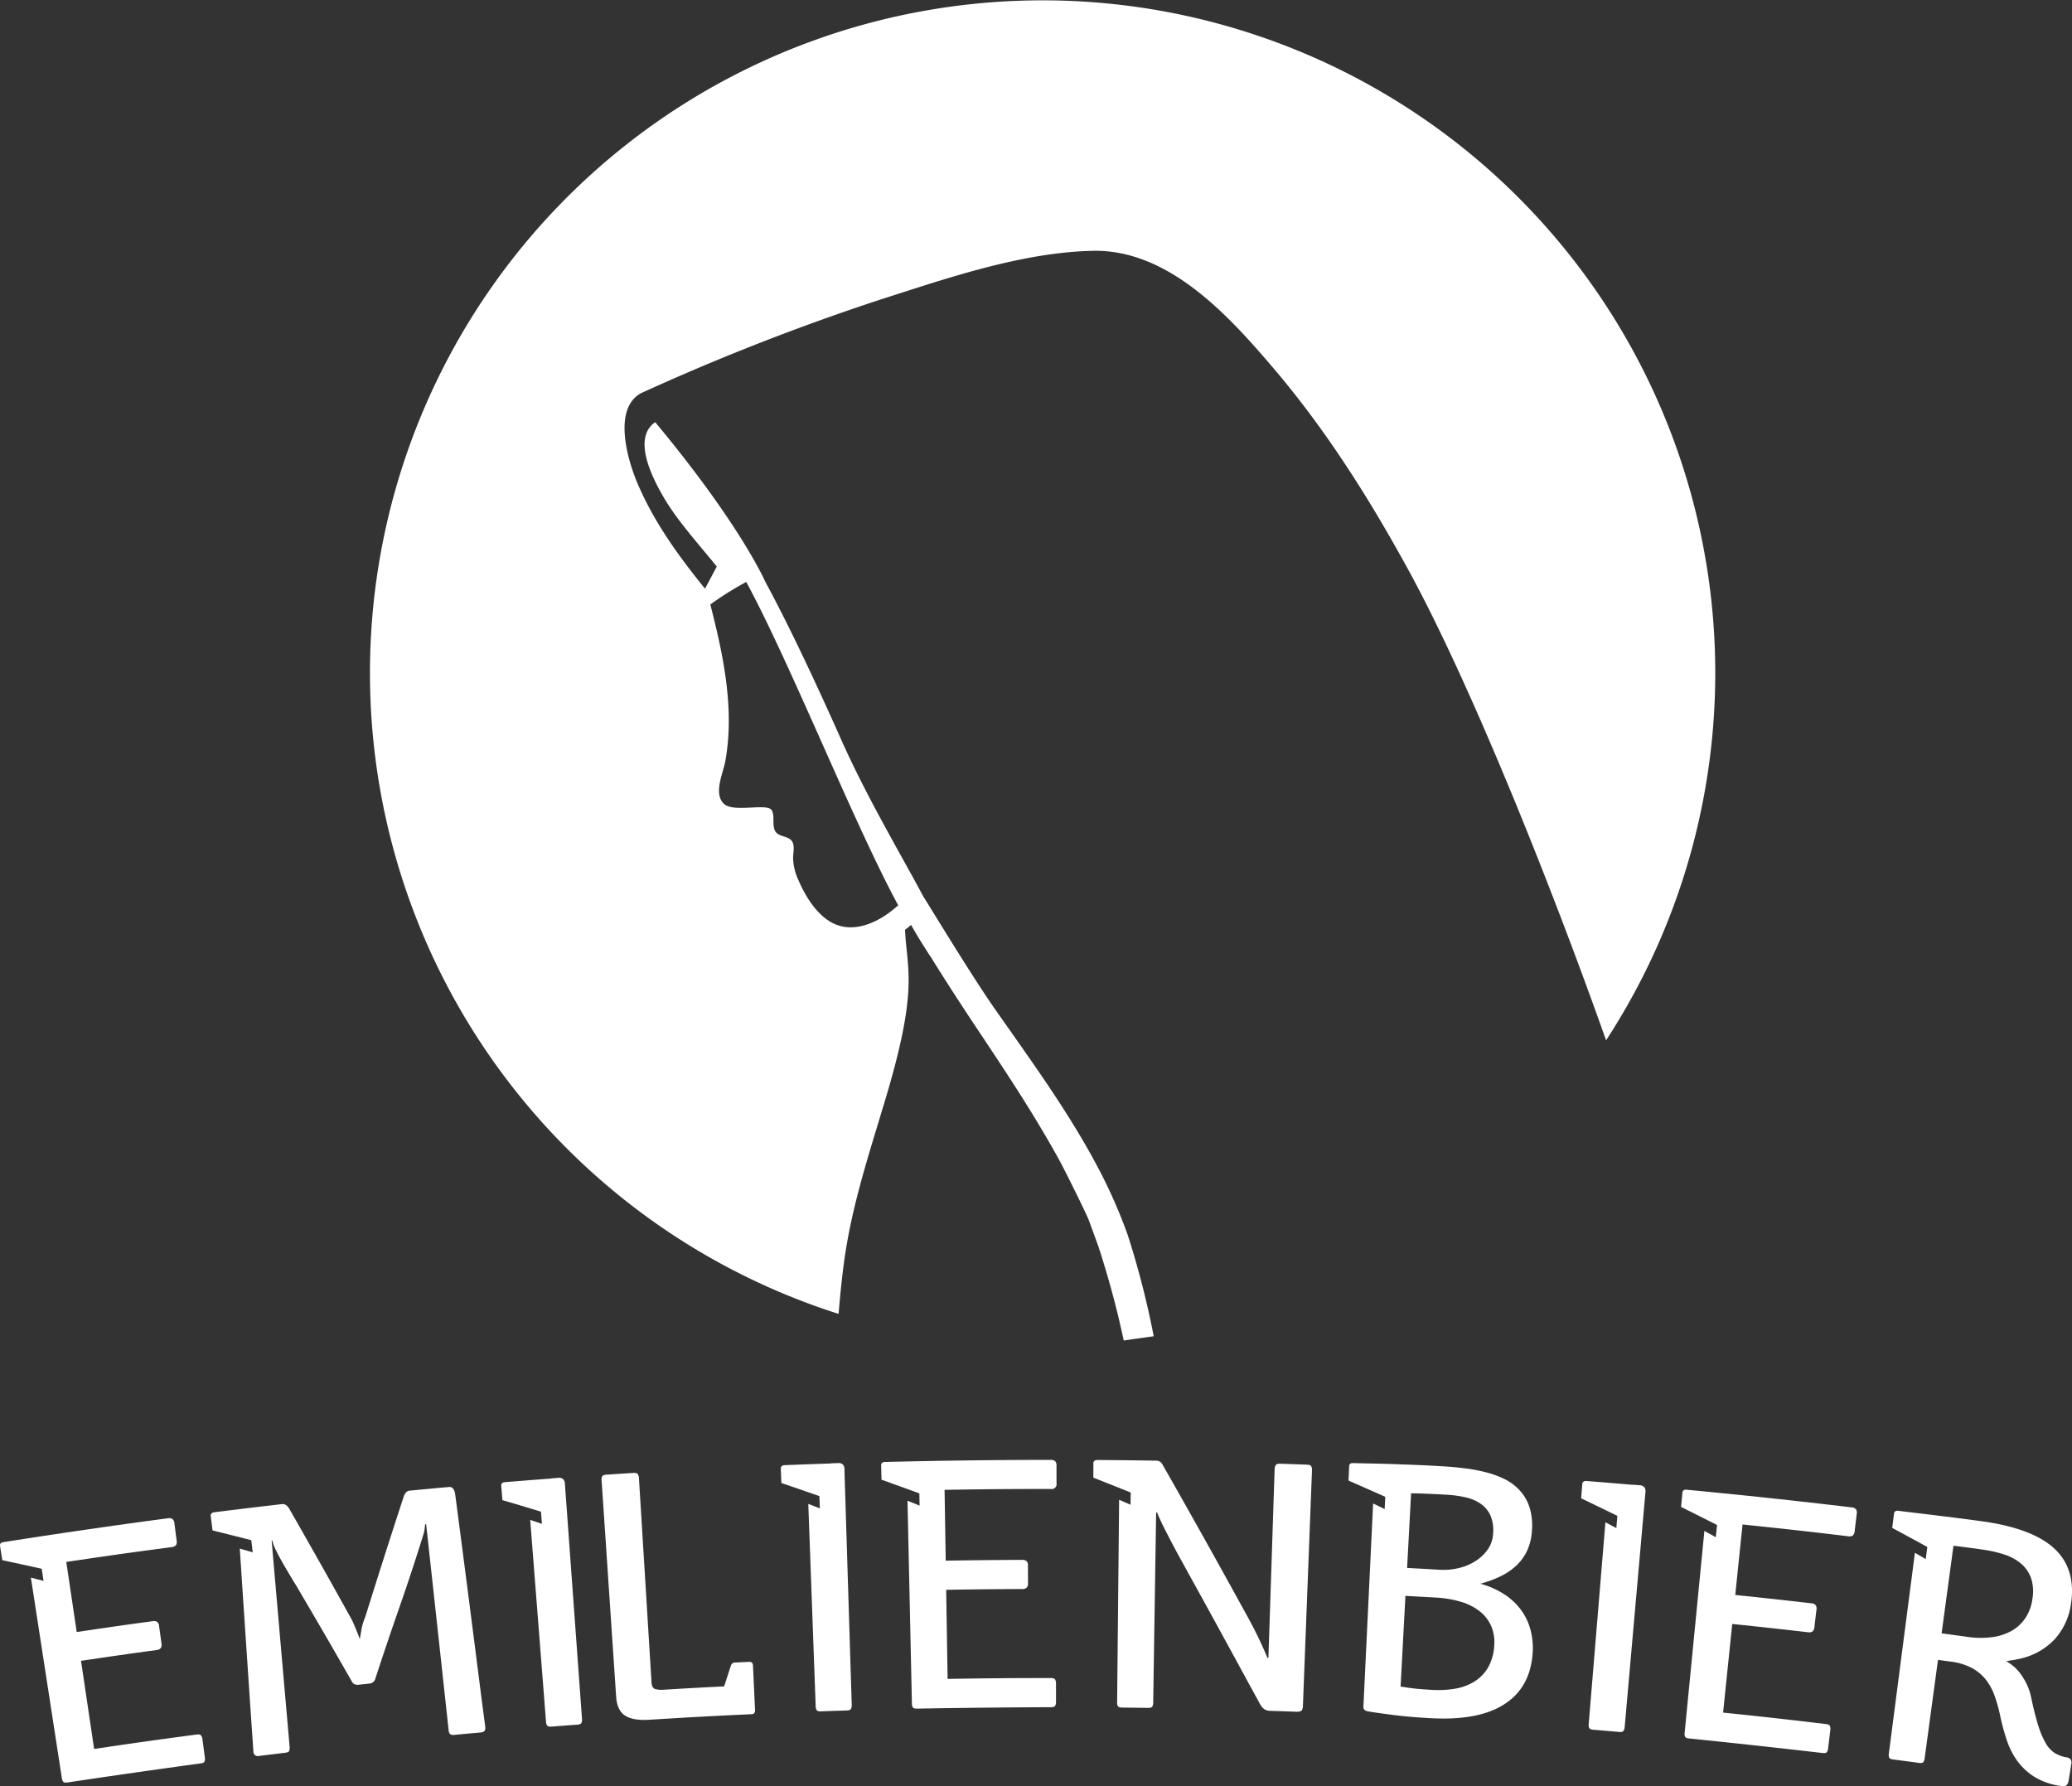
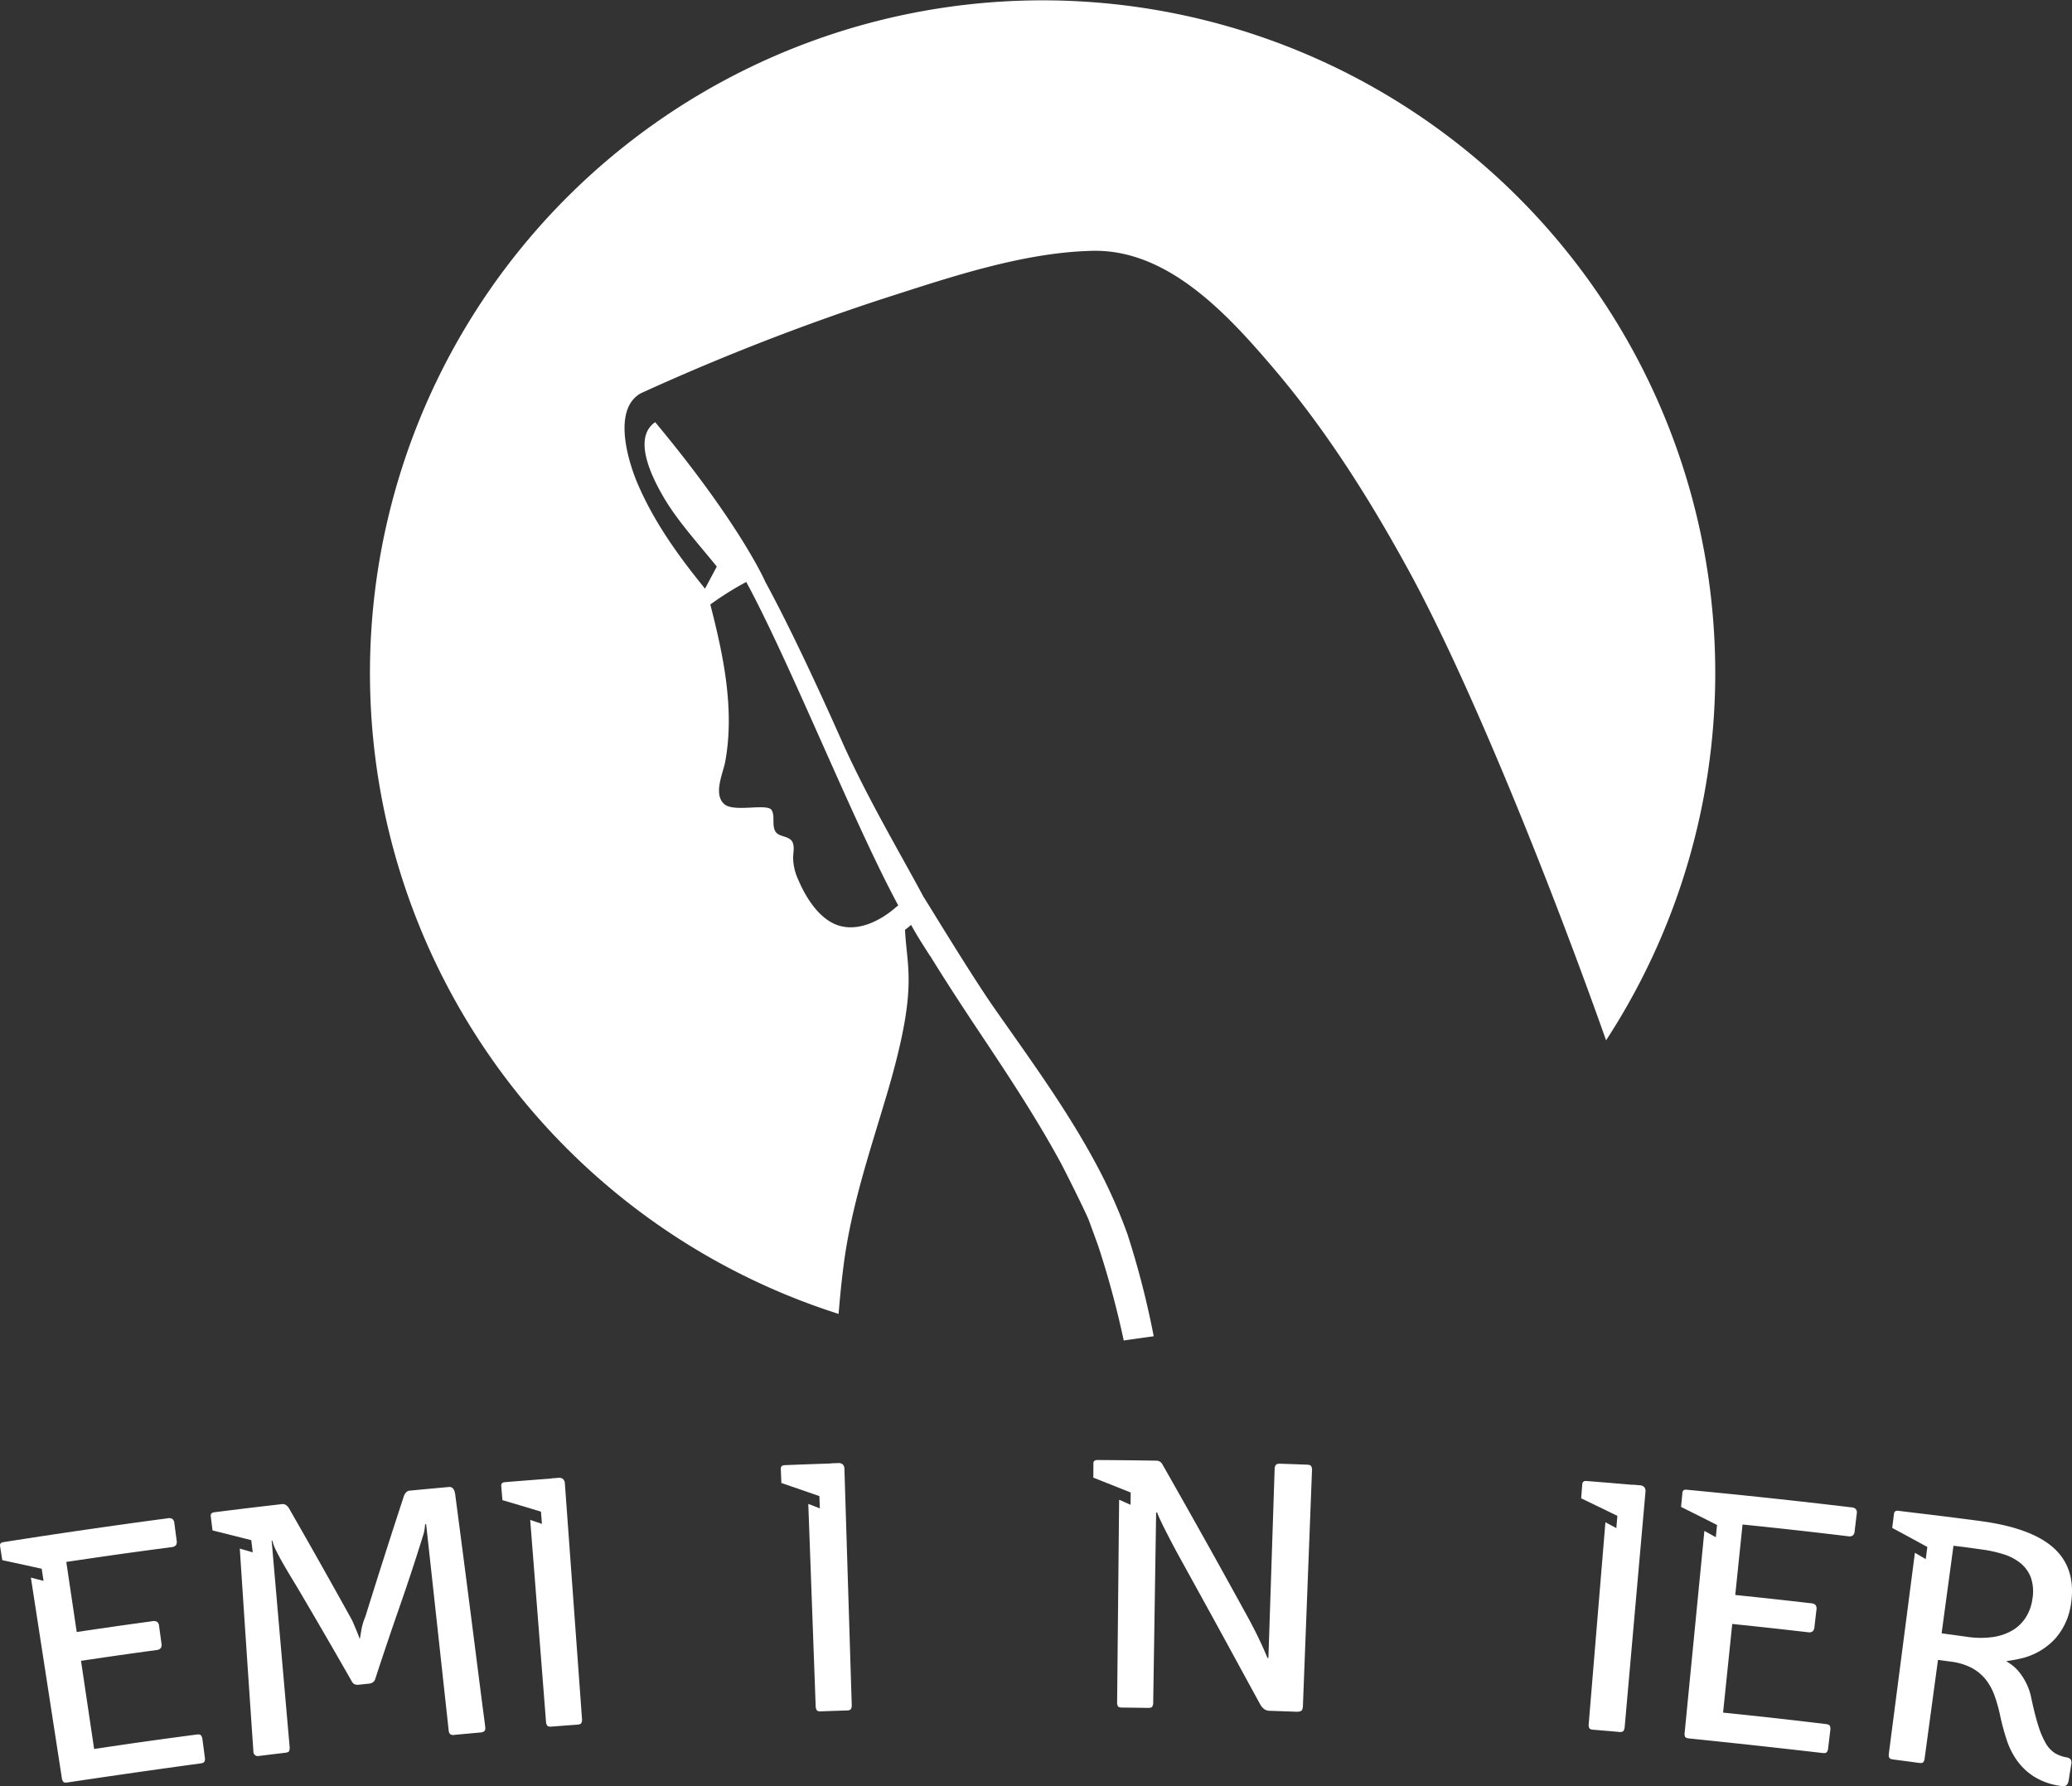
<svg xmlns="http://www.w3.org/2000/svg" id="Ebene_1" data-name="Ebene 1" viewBox="0 0 505.461 435.738">
  <rect x="0" y="0" width="505.461" height="435.738" fill="#333333" stroke="none" />
  <defs>
    <style>
      .cls-1 {
        fill: #fff;
      }
    </style>
  </defs>
  <title>Wort-Bild Marke Emilienbier_2018_02_20_white</title>
  <path class="cls-1" d="M392.78,253.885h0l.07-.107a164.091,164.091,0,1,0-187.234,66.758q2.53.805,0,0c.332-4.052.731-8.166,1.31-12.523,1.859-13.833,6.185-26.691,10.146-39.976,8.135-27.118,5.18-31.444,4.75-41.225a10.685,10.685,0,0,0,1.466-1.188c1.947,3.443,2.343,3.964,4.476,7.343.094.122.122.213.216.274,3.413,5.545,6.947,10.969,10.512,16.362,7.374,11.06,14.778,22.09,21.143,33.76.856,1.523,5.972,11.761,6.977,14.2.122.335,1.709,4.631,2.349,6.429a225,225,0,0,1,6.215,23.031c.69-.108,7.411-1.049,7.311-1.032a211.626,211.626,0,0,0-6.4-24.893,126.188,126.188,0,0,0-7.922-17.611c-7.1-13.163-16.057-25.381-24.711-37.751-6.094-8.775-17-26.9-17.1-26.9-5.268-9.9-13.921-24.436-20.171-38.544-6.49-14.595-13.007-28.336-18.434-38.33,0,0-5.972-13.864-26.874-38.97-5.664,3.9-.678,13.615,2.026,18.256,3.3,5.667,8.034,10.845,13,16.966l-2.869,5.394c-6.274-7.706-12.188-15.874-16.207-25.076-2.407-5.393-6.581-18.553.518-22.578a566.275,566.275,0,0,1,58.318-22.822c16.362-5.241,34.644-11.578,51.978-11.944,18.437-.366,33.032,15.661,44.244,28.854,12.279,14.442,22.608,30.652,31.776,47.261,15.786,28.306,36.109,79.522,49.18,116.481ZM183.089,141.973c5.366,9.884,12.051,24.881,18.522,39.409s13.141,29.5,18.547,39.479a2.277,2.277,0,0,1-.28.265c0-.012,0-.024-.006-.037-4.043,3.669-10.329,6.846-15.7,4.1-3.851-1.965-6.642-6.487-8.306-10.369a13.326,13.326,0,0,1-1.35-5.774c.067-1.213.488-3.138-.512-4.113-1.155-1.121-3.288-.762-3.973-2.419-.625-1.517.033-3.327-.692-4.793-.957-1.941-9.3.625-11.685-1.612-2.639-2.474-.222-7.447.308-10.329,2.337-12.754-.46-25.963-3.641-38.306A76.064,76.064,0,0,1,183.089,141.973Z" transform="translate(-1.041 0)" />
  <g>
    <path class="cls-1" d="M17.213,381.047c1.017,6.839,1.525,10.257,2.543,17.095,7.381-1.1,11.074-1.625,18.464-2.638a1.6,1.6,0,0,1,1.184.174,1.532,1.532,0,0,1,.456,1.049l.574,4.217a1.549,1.549,0,0,1-.162,1.1,1.52,1.52,0,0,1-1.087.5c-7.357,1.009-11.034,1.534-18.382,2.627l3.2,21.5c10.015-1.49,15.026-2.195,25.057-3.524.513-.068.857.011,1.03.229a2,2,0,0,1,.344.975l.582,4.415a1.788,1.788,0,0,1-.088.969c-.112.241-.423.392-.934.459q-16.264,2.215-32.485,4.649c-.51.078-.857.023-1.022-.148a1.756,1.756,0,0,1-.36-.937q-3.776-24.441-7.551-48.885c1.235.316,1.853.474,3.087.794l-.451-2.956c-3.838-.849-5.761-1.269-9.612-2.095-.217-1.365-.325-2.049-.541-3.414a.985.985,0,0,1,.043-.527.751.751,0,0,1,.543-.407,1.42,1.42,0,0,1,.231-.051q19.989-3.154,40.049-5.814a1.582,1.582,0,0,1,1.2.175,1.546,1.546,0,0,1,.455,1.037c.222,1.689.333,2.533.556,4.221a1.543,1.543,0,0,1-.17,1.118,1.571,1.571,0,0,1-1.108.483c-10.265,1.361-15.395,2.083-25.643,3.607" transform="translate(-1.041 0)" />
    <path class="cls-1" d="M119.428,421.552c.056.658-.324,1.027-1.145,1.1-2.559.227-3.837.343-6.4.58a1.3,1.3,0,0,1-1.07-.21,1.605,1.605,0,0,1-.328-.944q-2.734-25.123-5.487-50.242l-.243.023c-.02.162-.054.479-.108.962a8.082,8.082,0,0,1-.267,1.357q-2.756,8.918-5.835,17.741t-5.972,17.7a1.463,1.463,0,0,1-.591.8,1.865,1.865,0,0,1-.791.3c-1.051.11-1.577.165-2.627.277a2.208,2.208,0,0,1-.951-.088,1.375,1.375,0,0,1-.727-.684c-5.288-9.243-7.963-13.855-13.378-23.056q-.786-1.293-1.7-2.81t-1.78-3.037q-.868-1.518-1.578-2.94a12.516,12.516,0,0,1-.994-2.577l-.148.018Q69.488,401,71.7,426.183a2.21,2.21,0,0,1-.12.991c-.1.221-.422.361-.957.425-2.573.307-3.858.463-6.43.78a1.071,1.071,0,0,1-1.333-1.075q-1.7-24.757-3.323-49.517c1.264.365,1.9.55,3.158.918-.143-1.188-.215-1.781-.358-2.968-3.771-.964-5.66-1.438-9.445-2.379,0-.01-.007-.02-.009-.032-.173-1.371-.26-2.057-.432-3.429-.071-.566.218-.888.874-.97,6.552-.822,9.83-1.216,16.388-1.973a1.5,1.5,0,0,1,1.23.314,2.922,2.922,0,0,1,.636.76q7.635,13.308,15.07,26.734a13.441,13.441,0,0,1,.719,1.495c.241.579.469,1.127.687,1.643s.394.967.532,1.348.208.589.211.621c.091-.357.215-1.048.367-2.062a14.913,14.913,0,0,1,1.005-3.416q4.617-14.838,9.463-29.609a5.356,5.356,0,0,1,.365-.581,1.418,1.418,0,0,1,1.112-.56c3.756-.36,5.635-.535,9.394-.874a1.208,1.208,0,0,1,.781.145,1.371,1.371,0,0,1,.469.527,2.868,2.868,0,0,1,.266.763,6.936,6.936,0,0,1,.122.8q1.853,14.1,3.1,23.784t2.043,15.961q.8,6.277,1.238,9.685t.654,4.982q.21,1.574.26,2.142" transform="translate(-1.041 0)" />
    <path class="cls-1" d="M138.844,361.934q2.088,28.7,4.175,57.392a1.89,1.89,0,0,1-.144.985c-.125.247-.441.387-.948.425-2.561.189-3.841.285-6.4.484-.506.039-.838-.047-1-.256a1.843,1.843,0,0,1-.291-.974q-1.927-24.6-3.854-49.2c1.144.385,1.716.58,2.858.967-.092-1.192-.137-1.787-.229-2.979-3.755-1.135-5.637-1.7-9.407-2.812-.114-1.377-.171-2.067-.284-3.444-.046-.572.244-.885.918-.939,4.517-.368,6.776-.545,11.3-.884l0-.039,1.675-.125a1.5,1.5,0,0,1,1.211.315,1.683,1.683,0,0,1,.427,1.086" transform="translate(-1.041 0)" />
-     <path class="cls-1" d="M147.8,361.164a1.807,1.807,0,0,1,.154-1.007c.133-.23.462-.364.987-.4,2.661-.178,3.99-.263,6.651-.428.526-.034.871.065,1.033.292a1.818,1.818,0,0,1,.283.956q1.54,24.96,3.077,49.92.077,1.231.787,1.517a5.833,5.833,0,0,0,2.332.192c5.837-.348,8.755-.509,14.592-.8.646-1.986.969-2.98,1.62-4.967q.249-.816.918-.849c1.418-.069,2.126-.1,3.543-.169.6-.028.923.273.953.9.2,4.314.3,6.471.5,10.786.032.7-.238,1.053-.807,1.081-9.993.464-14.987.736-24.974,1.358q-3.988.249-5.927-1.02t-2.166-4.531q-1.776-26.415-3.552-52.831" transform="translate(-1.041 0)" />
    <path class="cls-1" d="M207.037,358.4q.893,28.758,1.784,57.516a1.9,1.9,0,0,1-.185.978c-.136.241-.457.368-.965.385-2.566.082-3.847.125-6.413.216-.506.019-.834-.082-.986-.3a1.849,1.849,0,0,1-.25-.986q-.9-24.661-1.8-49.319c1.125.434,1.689.652,2.813,1.087l-.1-2.986c-3.7-1.291-5.559-1.931-9.277-3.2-.056-1.382-.084-2.072-.141-3.454-.023-.573.28-.872.956-.9,4.526-.181,6.789-.263,11.317-.413l0-.04,1.679-.053a1.489,1.489,0,0,1,1.2.365,1.671,1.671,0,0,1,.382,1.1" transform="translate(-1.041 0)" />
-     <path class="cls-1" d="M231.468,363.455c.112,6.913.168,10.369.279,17.281,7.442-.119,11.163-.159,18.6-.193a1.594,1.594,0,0,1,1.148.328,1.536,1.536,0,0,1,.313,1.1c.007,1.7.01,2.554.017,4.256a1.557,1.557,0,0,1-.305,1.073,1.515,1.515,0,0,1-1.139.352c-7.409.035-11.114.073-18.522.193l.35,21.735c10.1-.164,15.145-.205,25.242-.208.516,0,.846.123.989.361a2.011,2.011,0,0,1,.212,1.012c0,1.781,0,2.671,0,4.453a1.807,1.807,0,0,1-.212.95c-.144.225-.471.333-.985.333q-16.372.064-32.732.348c-.514.01-.85-.091-.99-.281a1.748,1.748,0,0,1-.234-.976q-.536-24.726-1.074-49.454l2.949,1.192c-.025-1.195-.037-1.792-.06-2.987-3.683-1.346-5.529-2.013-9.229-3.339-.035-1.382-.052-2.072-.088-3.455a.986.986,0,0,1,.113-.516.744.744,0,0,1,.589-.333,1.263,1.263,0,0,1,.236-.021q20.177-.5,40.362-.51a1.575,1.575,0,0,1,1.163.332,1.546,1.546,0,0,1,.314,1.087c0,1.7,0,2.554,0,4.257a1.208,1.208,0,0,1-1.473,1.42c-10.333,0-15.5.046-25.833.213" transform="translate(-1.041 0)" />
    <path class="cls-1" d="M321.1,358.684q-1.106,28.727-2.213,57.453-.043,1.088-.5,1.283a2.594,2.594,0,0,1-1.126.171c-2.584-.1-3.875-.143-6.459-.228a2.444,2.444,0,0,1-1.344-.4,3.78,3.78,0,0,1-1.031-1.242q-2.249-4.1-4.814-8.815t-5.235-9.594q-2.67-4.876-5.278-9.6t-4.87-8.838c-.532-.989-1.076-2.011-1.624-3.061s-1.055-2.033-1.512-2.941-.843-1.711-1.158-2.41-.521-1.193-.613-1.478l-.246,0q-.357,23.2-.716,46.408a1.753,1.753,0,0,1-.229.944q-.221.329-.981.317c-2.565-.038-3.847-.054-6.413-.081q-.763-.007-.972-.318a1.721,1.721,0,0,1-.205-.973q.244-24.705.489-49.411c1.117.492,1.673.737,2.788,1.23.015-1.195.022-1.793.035-2.988-3.638-1.46-5.462-2.187-9.117-3.628.009-1.382.013-2.073.021-3.456a.735.735,0,0,1,.554-.8,1.529,1.529,0,0,1,.388-.047c5.743.038,8.614.069,14.356.157a1.647,1.647,0,0,1,1.516.878q10.7,18.773,21.08,37.72c.517.963,1.045,1.966,1.573,3.008s1,2.023,1.421,2.934.771,1.7,1.052,2.357.452,1.066.51,1.225l.24.008,1.518-46.056a1.774,1.774,0,0,1,.279-1.01c.172-.23.538-.338,1.095-.319,2.624.089,3.937.135,6.561.234.524.021.858.154,1,.395a1.837,1.837,0,0,1,.187.978" transform="translate(-1.041 0)" />
-     <path class="cls-1" d="M374.914,403.437q-.613,8.355-7.005,12.393c-4.255,2.7-10.29,3.775-18.126,3.319-2.087-.12-4.06-.254-5.879-.436-1.836-.184-3.44-.383-4.781-.571-1.562-.218-3.048-.412-4.354-.641a1.617,1.617,0,0,1-.906-.407,1.288,1.288,0,0,1-.213-.932l2.363-49.378c1.126.544,1.69.816,2.815,1.361l.148-2.984c-3.572-1.591-5.362-2.383-8.95-3.956l-.015-.016c.06-1.381.091-2.071.152-3.453a1.62,1.62,0,0,1,.043-.285.761.761,0,0,1,.1-.222.748.748,0,0,1,.422-.269h.017a1.85,1.85,0,0,1,.442-.026c.189.009.38,0,.582.011,1.337.045,2.866.067,4.5.1q2.806.061,5.761.164l.472.025c1.793.062,3.54.124,5.253.2,1.856.085,3.537.181,5.046.269,1.84.106,3.7.27,5.538.5a40.2,40.2,0,0,1,5.3,1,22.616,22.616,0,0,1,4.662,1.744,12.422,12.422,0,0,1,3.633,2.821,11.255,11.255,0,0,1,2.287,4.126,15.272,15.272,0,0,1,.518,5.668,13.321,13.321,0,0,1-1.168,4.758,11.9,11.9,0,0,1-2.625,3.613,15.4,15.4,0,0,1-3.865,2.623,28.407,28.407,0,0,1-4.9,1.81,20.726,20.726,0,0,1,5.635,2.447,15.738,15.738,0,0,1,4.135,3.753,14.514,14.514,0,0,1,2.425,4.94,17.256,17.256,0,0,1,.537,5.927M365.56,401.4a10.039,10.039,0,0,0-.733-4.679,9.35,9.35,0,0,0-2.728-3.568,13.586,13.586,0,0,0-4.594-2.362,26.179,26.179,0,0,0-6.275-1.058c-2.934-.169-4.4-.251-7.336-.409-.473,8.852-.71,13.277-1.182,22.128l2.269.334c1.2.181,2.983.331,5.37.471a25.411,25.411,0,0,0,5.5-.261,13.068,13.068,0,0,0,4.75-1.7,10.041,10.041,0,0,0,3.406-3.422,11.978,11.978,0,0,0,1.548-5.479m-21.254-18.886c3.157.169,4.737.258,7.893.441a16.072,16.072,0,0,0,4.779-.425,13.228,13.228,0,0,0,4.088-1.741,10.353,10.353,0,0,0,2.939-2.821,7.342,7.342,0,0,0,1.276-3.743,9.288,9.288,0,0,0-.615-4.443,6.982,6.982,0,0,0-2.324-2.858,10.268,10.268,0,0,0-3.652-1.606,27.059,27.059,0,0,0-4.639-.657c-1.268-.074-2.443-.143-3.522-.189s-2.005-.081-2.789-.111-1.614-.042-2.462-.056c-.388,7.283-.582,10.925-.972,18.208" transform="translate(-1.041 0)" />
    <path class="cls-1" d="M402.449,363.987q-2.535,28.66-5.068,57.32a1.877,1.877,0,0,1-.3.949q-.246.336-1,.269c-2.559-.225-3.838-.335-6.4-.548q-.758-.064-.946-.413a1.845,1.845,0,0,1-.129-1.008q2.036-24.594,4.073-49.184c1.067.565,1.6.847,2.666,1.414.1-1.192.15-1.786.252-2.977-3.527-1.723-5.295-2.579-8.838-4.282.109-1.379.164-2.067.272-3.446.044-.572.381-.833,1.055-.78,4.518.36,6.776.547,11.293.938l0-.04c.669.057,1.005.086,1.675.145a1.5,1.5,0,0,1,1.145.505,1.675,1.675,0,0,1,.249,1.139" transform="translate(-1.041 0)" />
    <path class="cls-1" d="M426.131,371.916c-.712,6.877-1.067,10.315-1.778,17.191,7.412.767,11.116,1.172,18.522,2.024a1.586,1.586,0,0,1,1.1.462,1.533,1.533,0,0,1,.183,1.129c-.2,1.691-.294,2.538-.491,4.228a1.552,1.552,0,0,1-.431,1.029,1.515,1.515,0,0,1-1.175.213c-7.373-.847-11.061-1.25-18.441-2.014-.894,8.649-1.341,12.974-2.236,21.622,10.057,1.04,15.082,1.6,25.125,2.8.514.062.826.223.941.477a2.013,2.013,0,0,1,.09,1.031c-.212,1.768-.319,2.652-.532,4.421a1.782,1.782,0,0,1-.324.918c-.169.205-.505.273-1.019.213q-16.286-1.888-32.587-3.553c-.513-.051-.835-.192-.953-.4a1.759,1.759,0,0,1-.115-1q2.406-24.615,4.814-49.23c1.117.612,1.674.92,2.788,1.534.119-1.19.179-1.785.3-2.974-3.5-1.775-5.257-2.658-8.775-4.414l.323-3.441a.993.993,0,0,1,.173-.5.744.744,0,0,1,.625-.26,1.266,1.266,0,0,1,.237.008q20.12,1.9,40.191,4.3a1.581,1.581,0,0,1,1.119.467,1.539,1.539,0,0,1,.183,1.117l-.508,4.226a1.54,1.54,0,0,1-.441,1.043,1.569,1.569,0,0,1-1.192.192c-10.279-1.227-15.422-1.8-25.713-2.864" transform="translate(-1.041 0)" />
    <path class="cls-1" d="M506.318,430.4c-.245,1.543-.367,2.315-.611,3.86a2.54,2.54,0,0,1-.464,1.18c-.216.277-.751.37-1.607.236a16.482,16.482,0,0,1-6.358-2.238,15.013,15.013,0,0,1-4.176-3.931,18.752,18.752,0,0,1-2.554-5.125,56.3,56.3,0,0,1-1.562-5.782,36.663,36.663,0,0,0-1.388-4.962,13.853,13.853,0,0,0-2.182-3.959,10.984,10.984,0,0,0-3.418-2.8,14.873,14.873,0,0,0-5.024-1.508c-1.266-.174-1.9-.26-3.165-.431-1.3,9.609-1.953,14.413-3.254,24.022a1.8,1.8,0,0,1-.342.945c-.157.175-.508.235-1,.169-2.553-.345-3.829-.514-6.383-.847-.5-.065-.811-.221-.92-.456a1.863,1.863,0,0,1-.082-1.015q3.175-24.474,6.353-48.949c1.057.619,1.585.928,2.641,1.548l.39-2.964c-3.418-1.868-5.133-2.8-8.568-4.649.174-1.383.261-2.075.435-3.458.071-.571.434-.8,1.091-.715l.782.1c.938.119,1.971.236,3.081.379.375.048.753.083,1.143.132,1.557.194,3.233.383,4.929.6.4.052.836.1,1.253.153,1.292.15,2.676.341,4.036.512,1.795.227,3.549.455,5.235.691,8.31,1.157,14.213,3.441,17.705,6.777s4.777,7.829,3.91,13.438a16.144,16.144,0,0,1-3.884,8.46,16.378,16.378,0,0,1-8.582,4.846c-.566.128-1.184.261-1.819.356s-1.135.184-1.5.254a12.492,12.492,0,0,1,1.716,1.181,10.341,10.341,0,0,1,1.716,1.811,15.512,15.512,0,0,1,1.526,2.516,13.824,13.824,0,0,1,1.121,3.328c.592,2.791,1.17,5.1,1.74,6.874a20.689,20.689,0,0,0,1.818,4.293,7.042,7.042,0,0,0,2.154,2.364,8.225,8.225,0,0,0,2.829,1.07,1.676,1.676,0,0,1,1.132.56,1.727,1.727,0,0,1,.115,1.135m-14.481-32.589a9.869,9.869,0,0,0,3.319-3.13,11.015,11.015,0,0,0,1.662-4.514,10.509,10.509,0,0,0-.353-5.3,8.313,8.313,0,0,0-2.567-3.551,12.42,12.42,0,0,0-4.143-2.154,31.361,31.361,0,0,0-5.044-1.125c-1.412-.2-2.119-.3-3.531-.49-1.2-.165-2.381-.313-3.6-.446-1.158,8.545-1.737,12.816-2.894,21.36,2.487.337,3.731.508,6.218.854a22.059,22.059,0,0,0,6.127.074,13.233,13.233,0,0,0,4.806-1.577" transform="translate(-1.041 0)" />
  </g>
</svg>